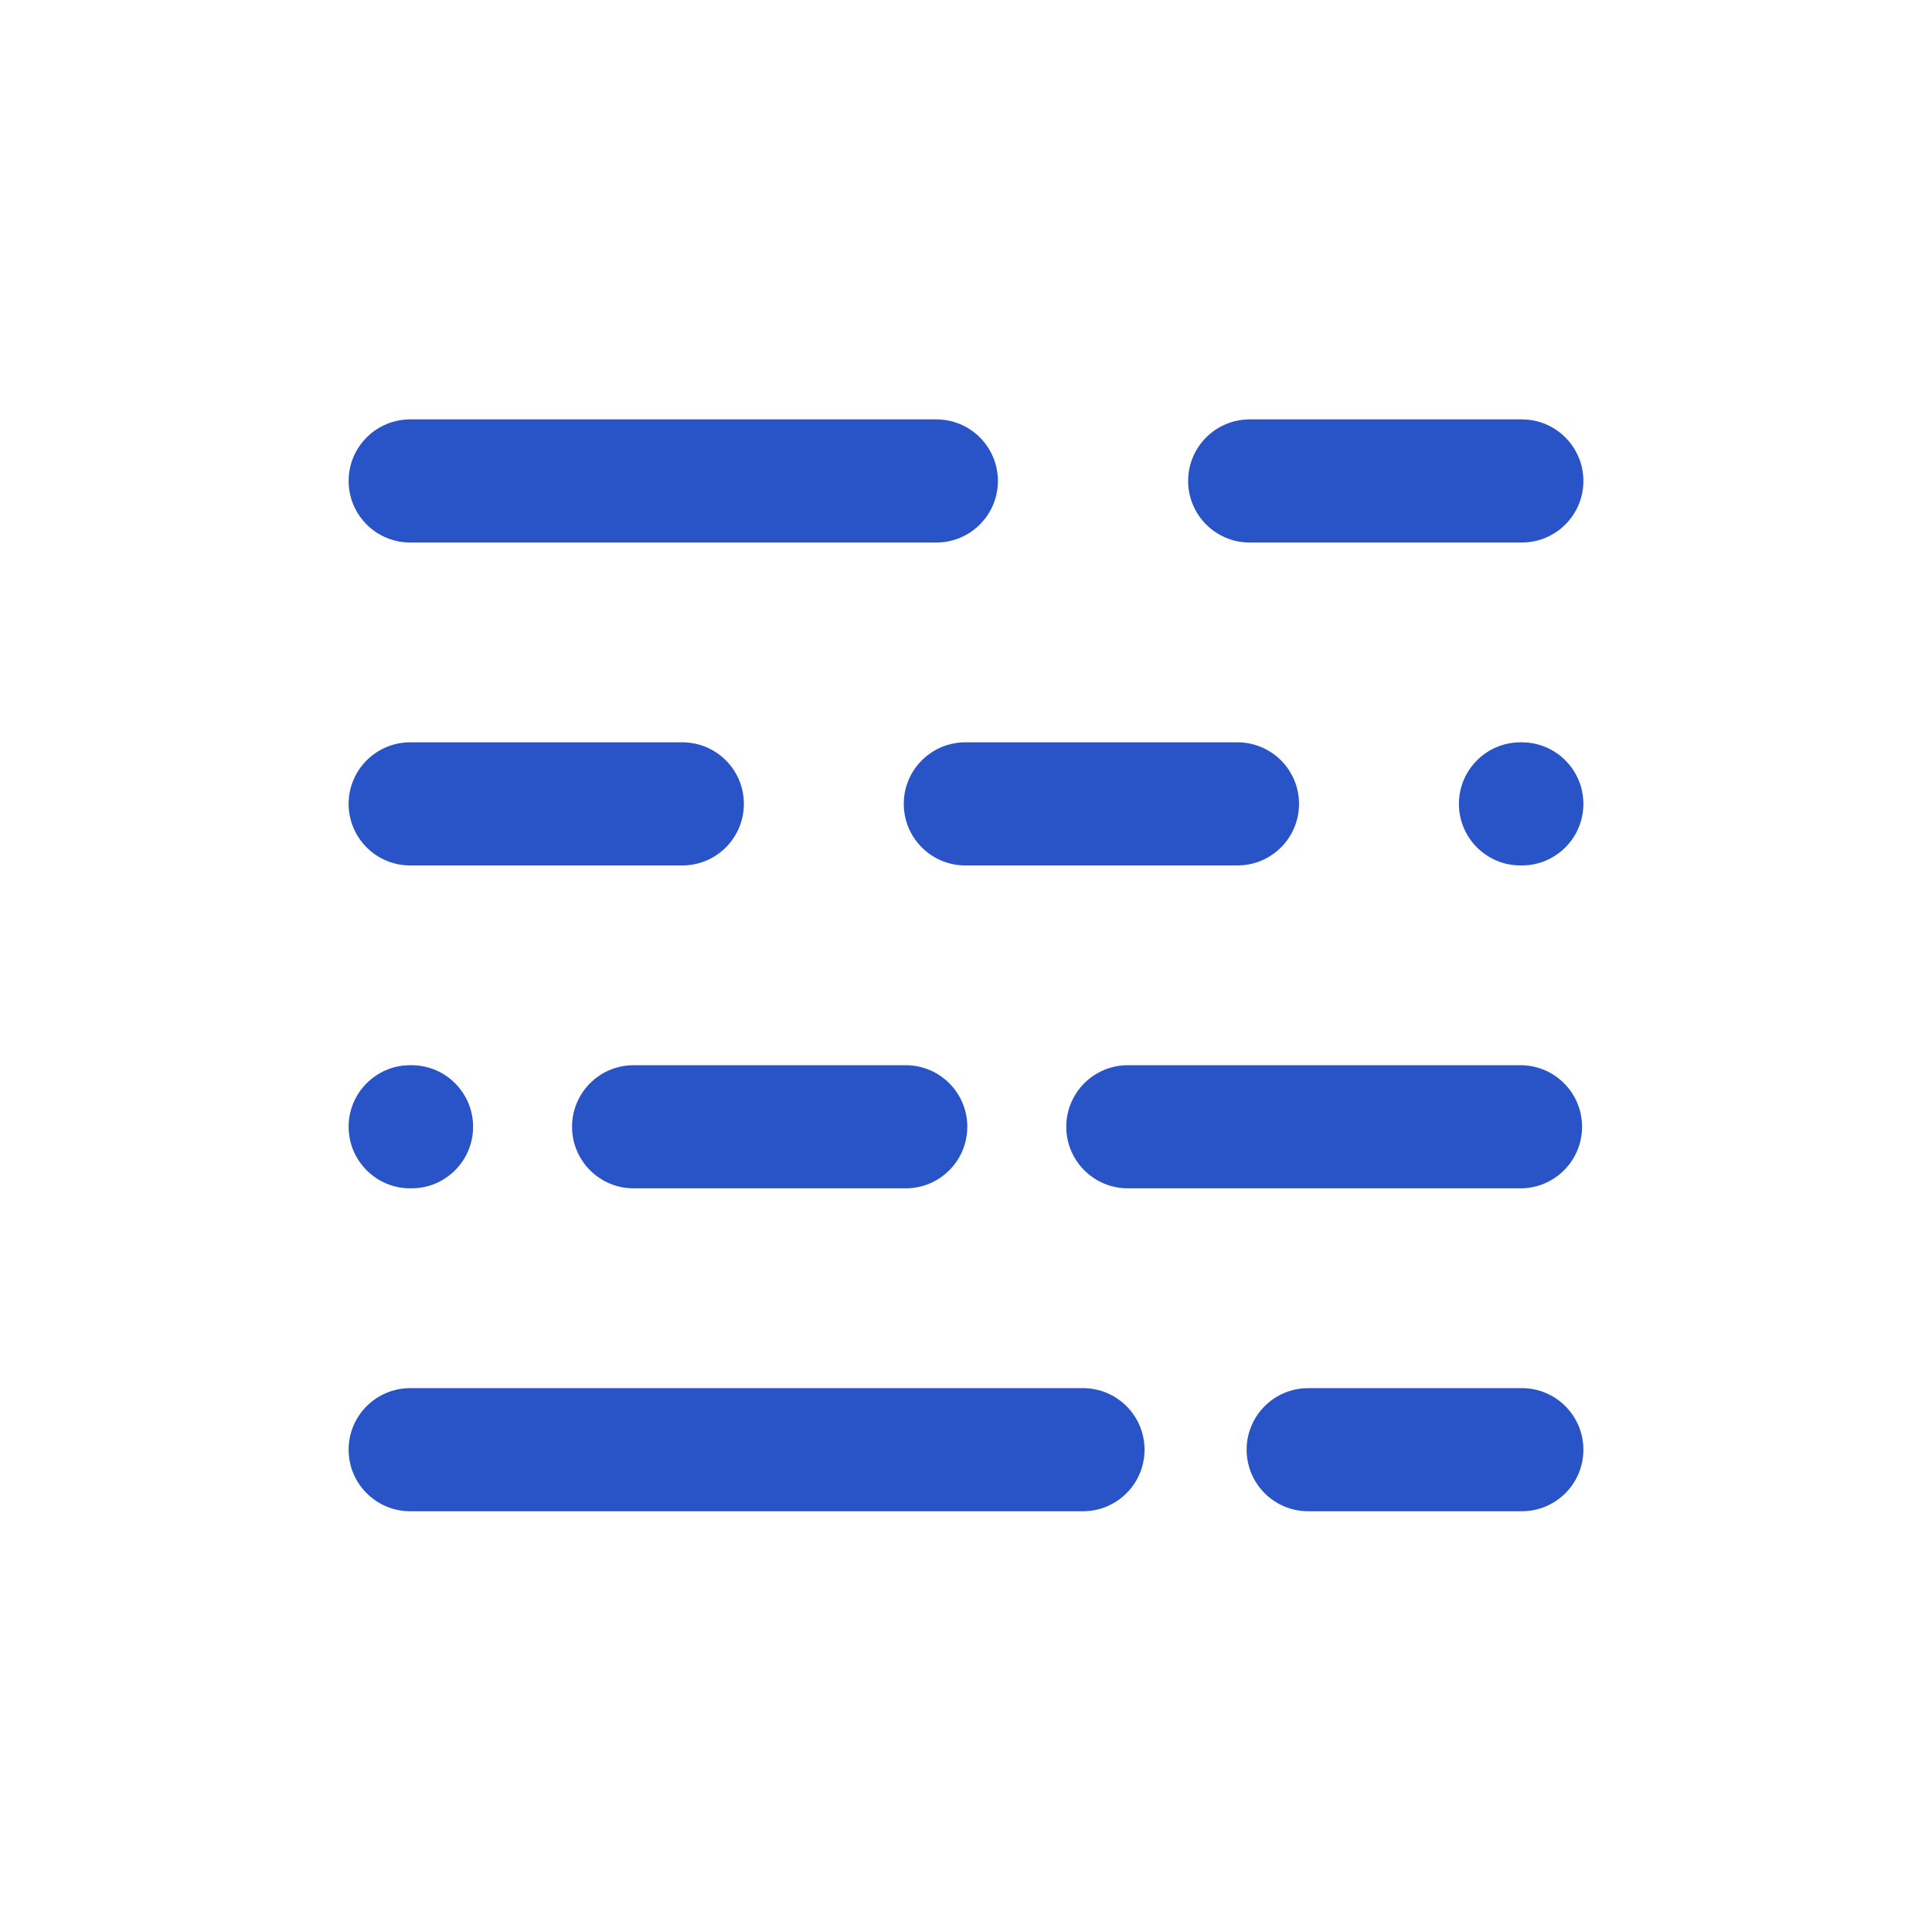
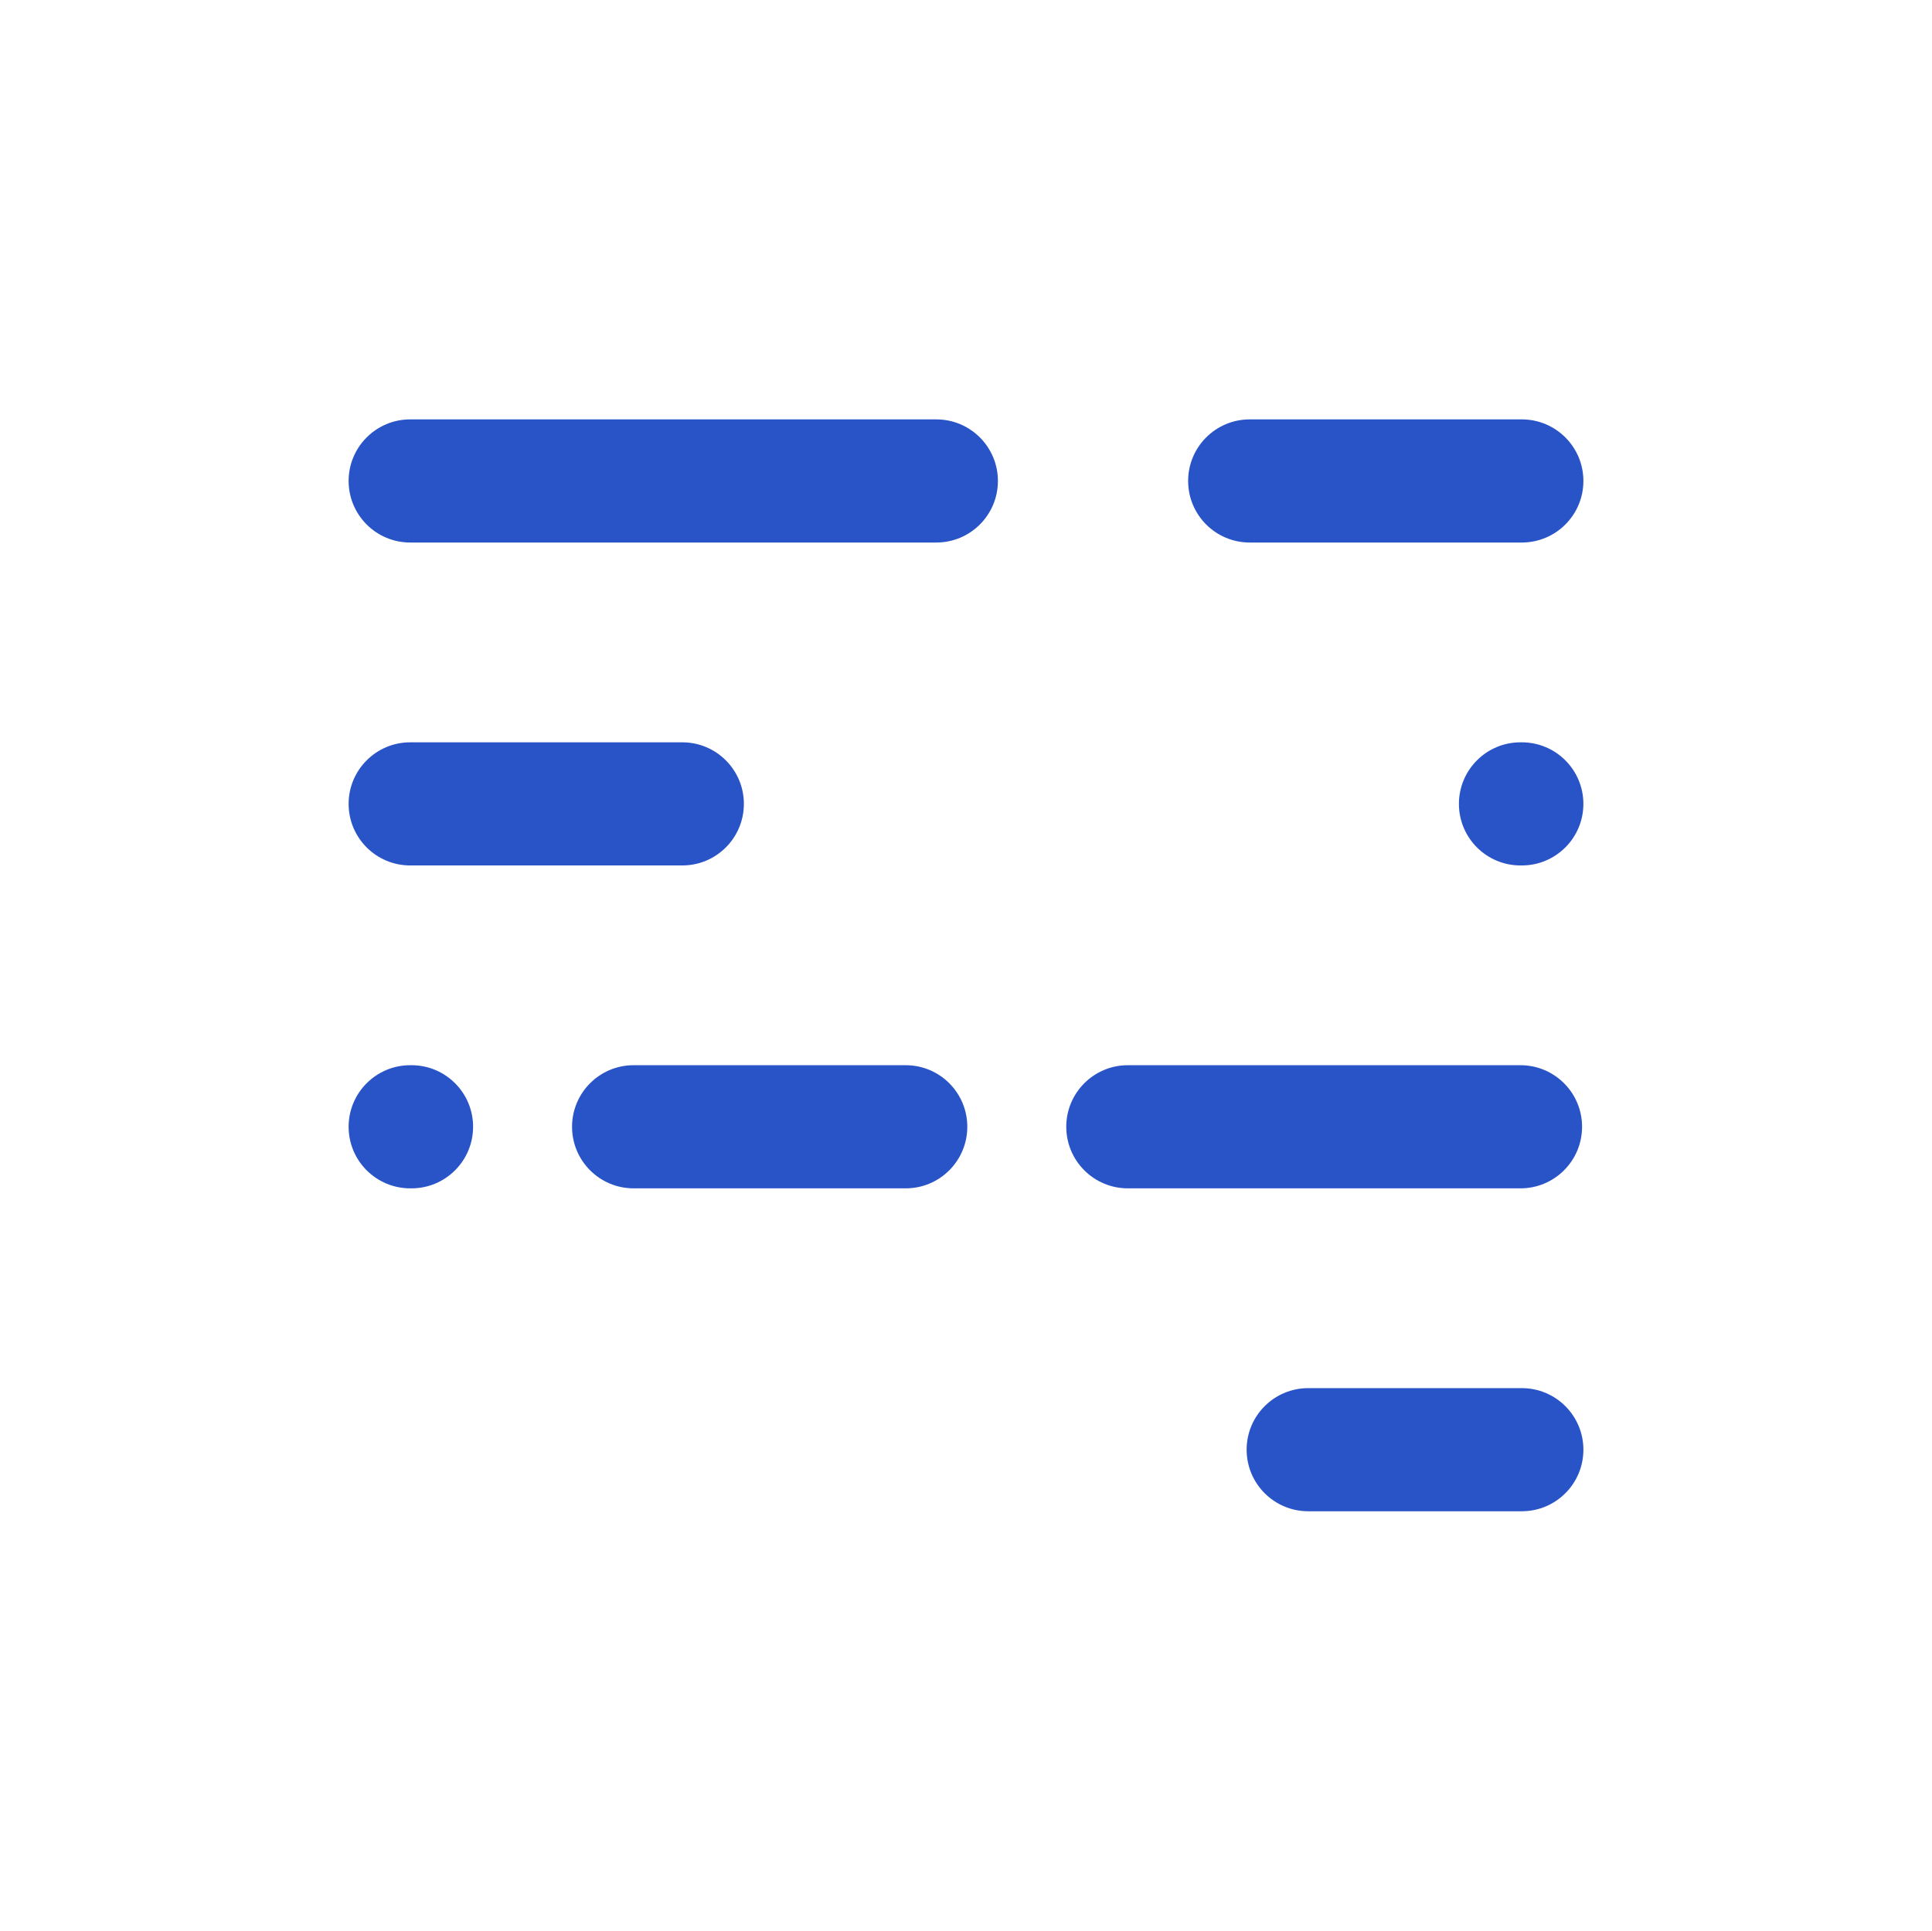
<svg xmlns="http://www.w3.org/2000/svg" width="1742" height="1741" viewBox="0 0 1742 1741" fill="none">
  <path fill-rule="evenodd" clip-rule="evenodd" d="M314.336 433.71C314.336 403.05 339.191 378.195 369.85 378.195H844.257C874.917 378.195 899.771 403.05 899.771 433.71C899.771 464.369 874.917 489.224 844.257 489.224H369.85C339.191 489.224 314.336 464.369 314.336 433.71Z" fill="#2954C7" />
  <path fill-rule="evenodd" clip-rule="evenodd" d="M1071.29 433.71C1071.29 403.05 1096.14 378.195 1126.8 378.195H1372.16C1402.82 378.195 1427.68 403.05 1427.68 433.71C1427.68 464.369 1402.82 489.224 1372.16 489.224H1126.8C1096.14 489.224 1071.29 464.369 1071.29 433.71Z" fill="#2954C7" />
-   <path fill-rule="evenodd" clip-rule="evenodd" d="M314.336 1307.28C314.336 1276.62 339.191 1251.77 369.85 1251.77L976.47 1251.77C1007.13 1251.77 1031.98 1276.62 1031.98 1307.28C1031.98 1337.94 1007.13 1362.79 976.47 1362.79L369.85 1362.79C339.191 1362.79 314.336 1337.94 314.336 1307.28Z" fill="#2954C7" />
  <path fill-rule="evenodd" clip-rule="evenodd" d="M1124.03 1307.28C1124.03 1276.62 1148.89 1251.77 1179.55 1251.77H1372.17C1402.83 1251.77 1427.68 1276.62 1427.68 1307.28C1427.68 1337.94 1402.83 1362.79 1372.17 1362.79H1179.55C1148.89 1362.79 1124.03 1337.94 1124.03 1307.28Z" fill="#2954C7" />
-   <path fill-rule="evenodd" clip-rule="evenodd" d="M814.891 724.913C814.891 694.253 839.745 669.398 870.405 669.398H1115.76C1146.42 669.398 1171.28 694.253 1171.28 724.913C1171.28 755.572 1146.42 780.427 1115.76 780.427H870.405C839.745 780.427 814.891 755.572 814.891 724.913Z" fill="#2954C7" />
  <path fill-rule="evenodd" clip-rule="evenodd" d="M314.336 724.913C314.336 694.253 339.191 669.398 369.85 669.398H615.209C645.869 669.398 670.723 694.253 670.723 724.913C670.723 755.572 645.869 780.427 615.209 780.427H369.85C339.191 780.427 314.336 755.572 314.336 724.913Z" fill="#2954C7" />
  <path fill-rule="evenodd" clip-rule="evenodd" d="M1315.44 724.913C1315.44 694.253 1340.29 669.398 1370.95 669.398H1372.16C1402.82 669.398 1427.67 694.253 1427.67 724.913C1427.67 755.572 1402.82 780.427 1372.16 780.427H1370.95C1340.29 780.427 1315.44 755.572 1315.44 724.913Z" fill="#2954C7" />
  <path fill-rule="evenodd" clip-rule="evenodd" d="M515.789 1016.08C515.789 985.425 540.644 960.57 571.303 960.57H816.662C847.322 960.57 872.176 985.425 872.176 1016.08C872.176 1046.74 847.322 1071.6 816.662 1071.6H571.303C540.644 1071.6 515.789 1046.74 515.789 1016.08Z" fill="#2954C7" />
  <path fill-rule="evenodd" clip-rule="evenodd" d="M961.406 1016.08C961.406 985.425 986.261 960.57 1016.92 960.57H1370.96C1401.62 960.57 1426.48 985.425 1426.48 1016.08C1426.48 1046.74 1401.62 1071.6 1370.96 1071.6H1016.92C986.261 1071.6 961.406 1046.74 961.406 1016.08Z" fill="#2954C7" />
  <path fill-rule="evenodd" clip-rule="evenodd" d="M314.336 1016.08C314.336 985.425 339.191 960.57 369.85 960.57H371.054C401.714 960.57 426.568 985.425 426.568 1016.08C426.568 1046.74 401.714 1071.6 371.054 1071.6H369.85C339.191 1071.6 314.336 1046.74 314.336 1016.08Z" fill="#2954C7" />
</svg>